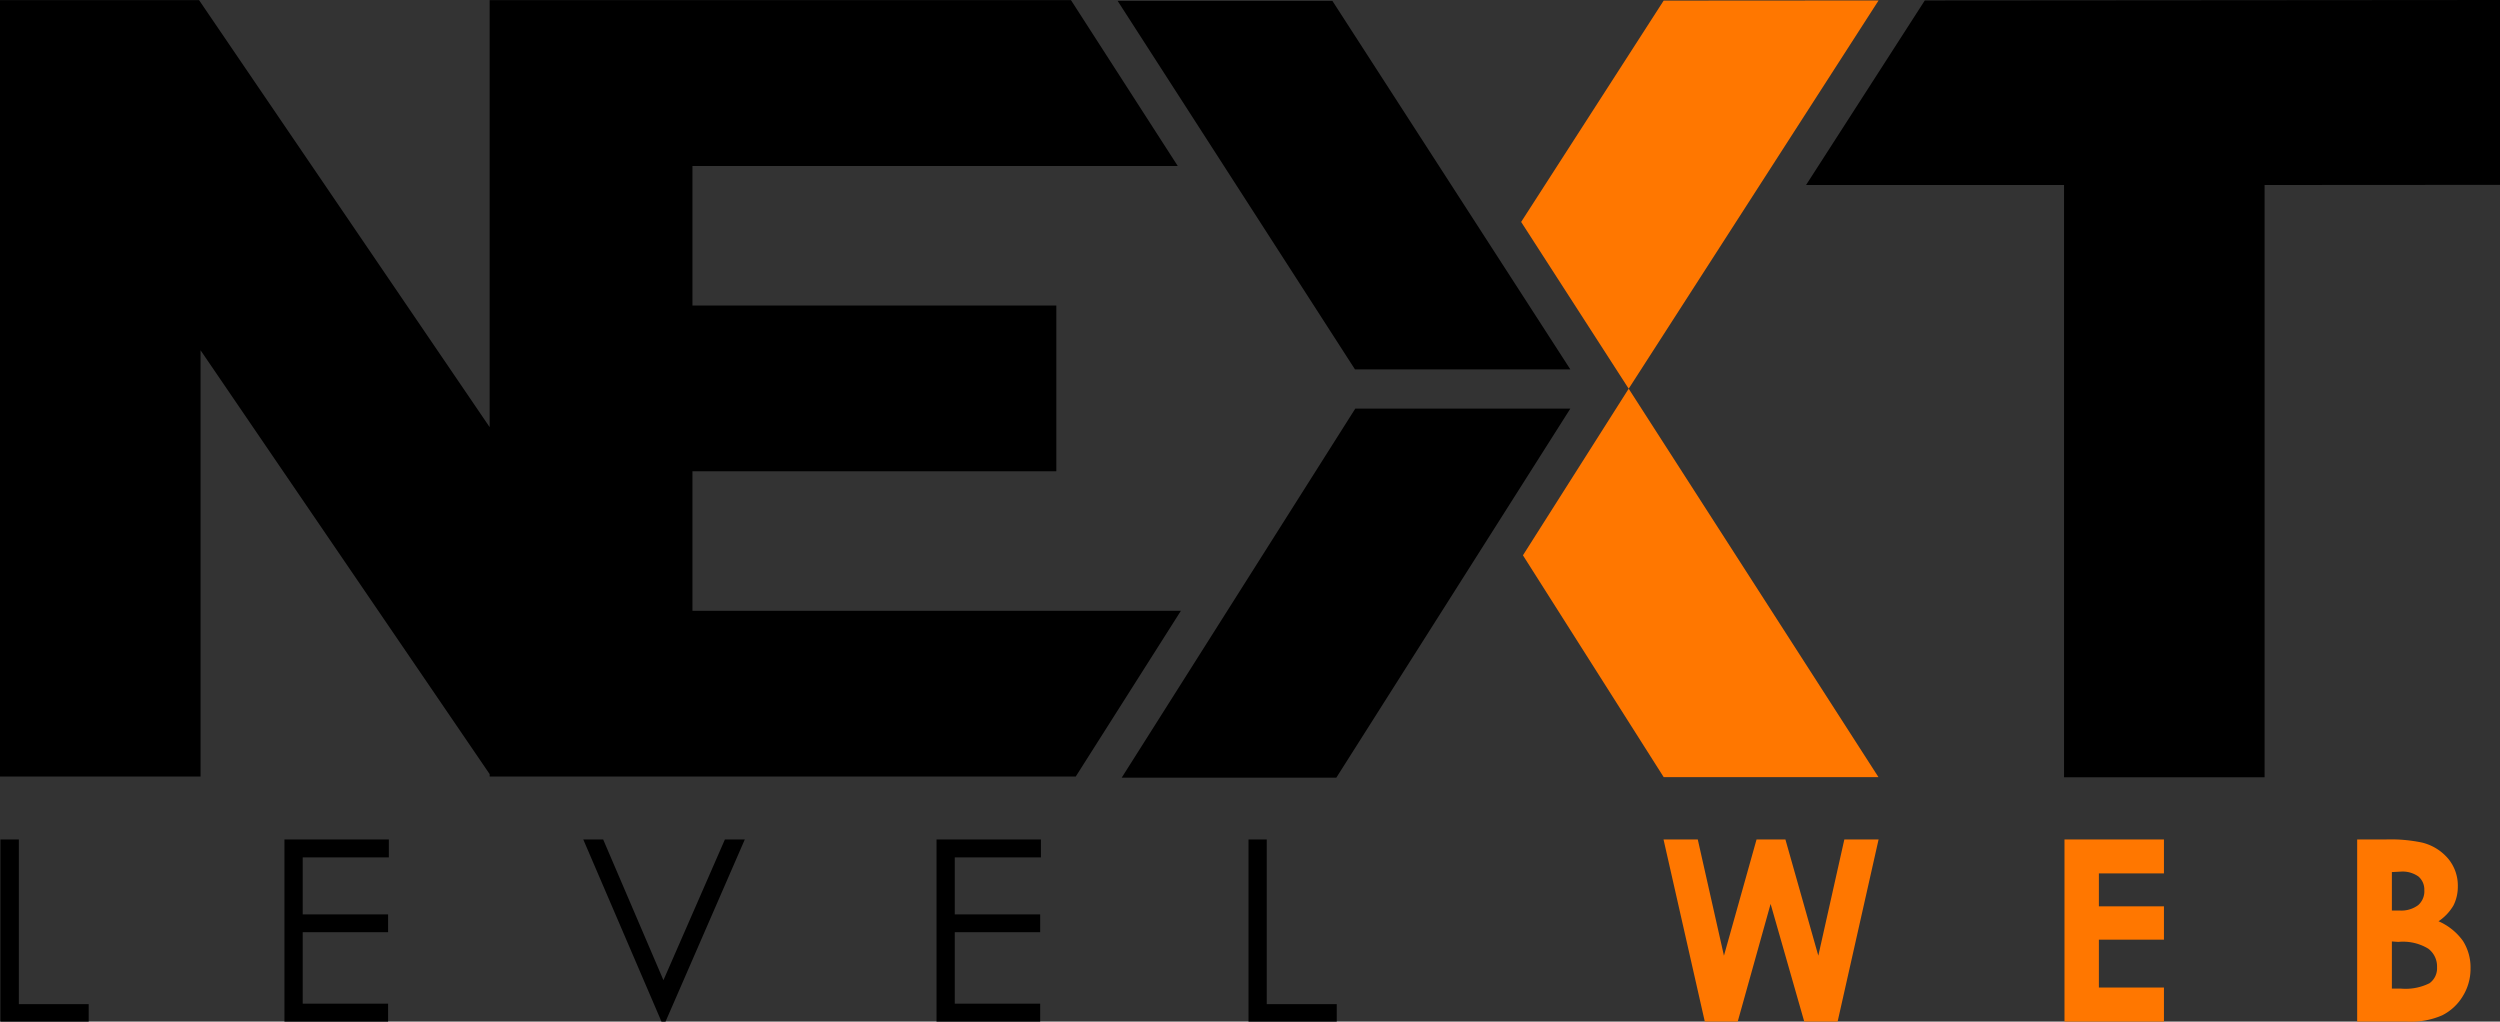
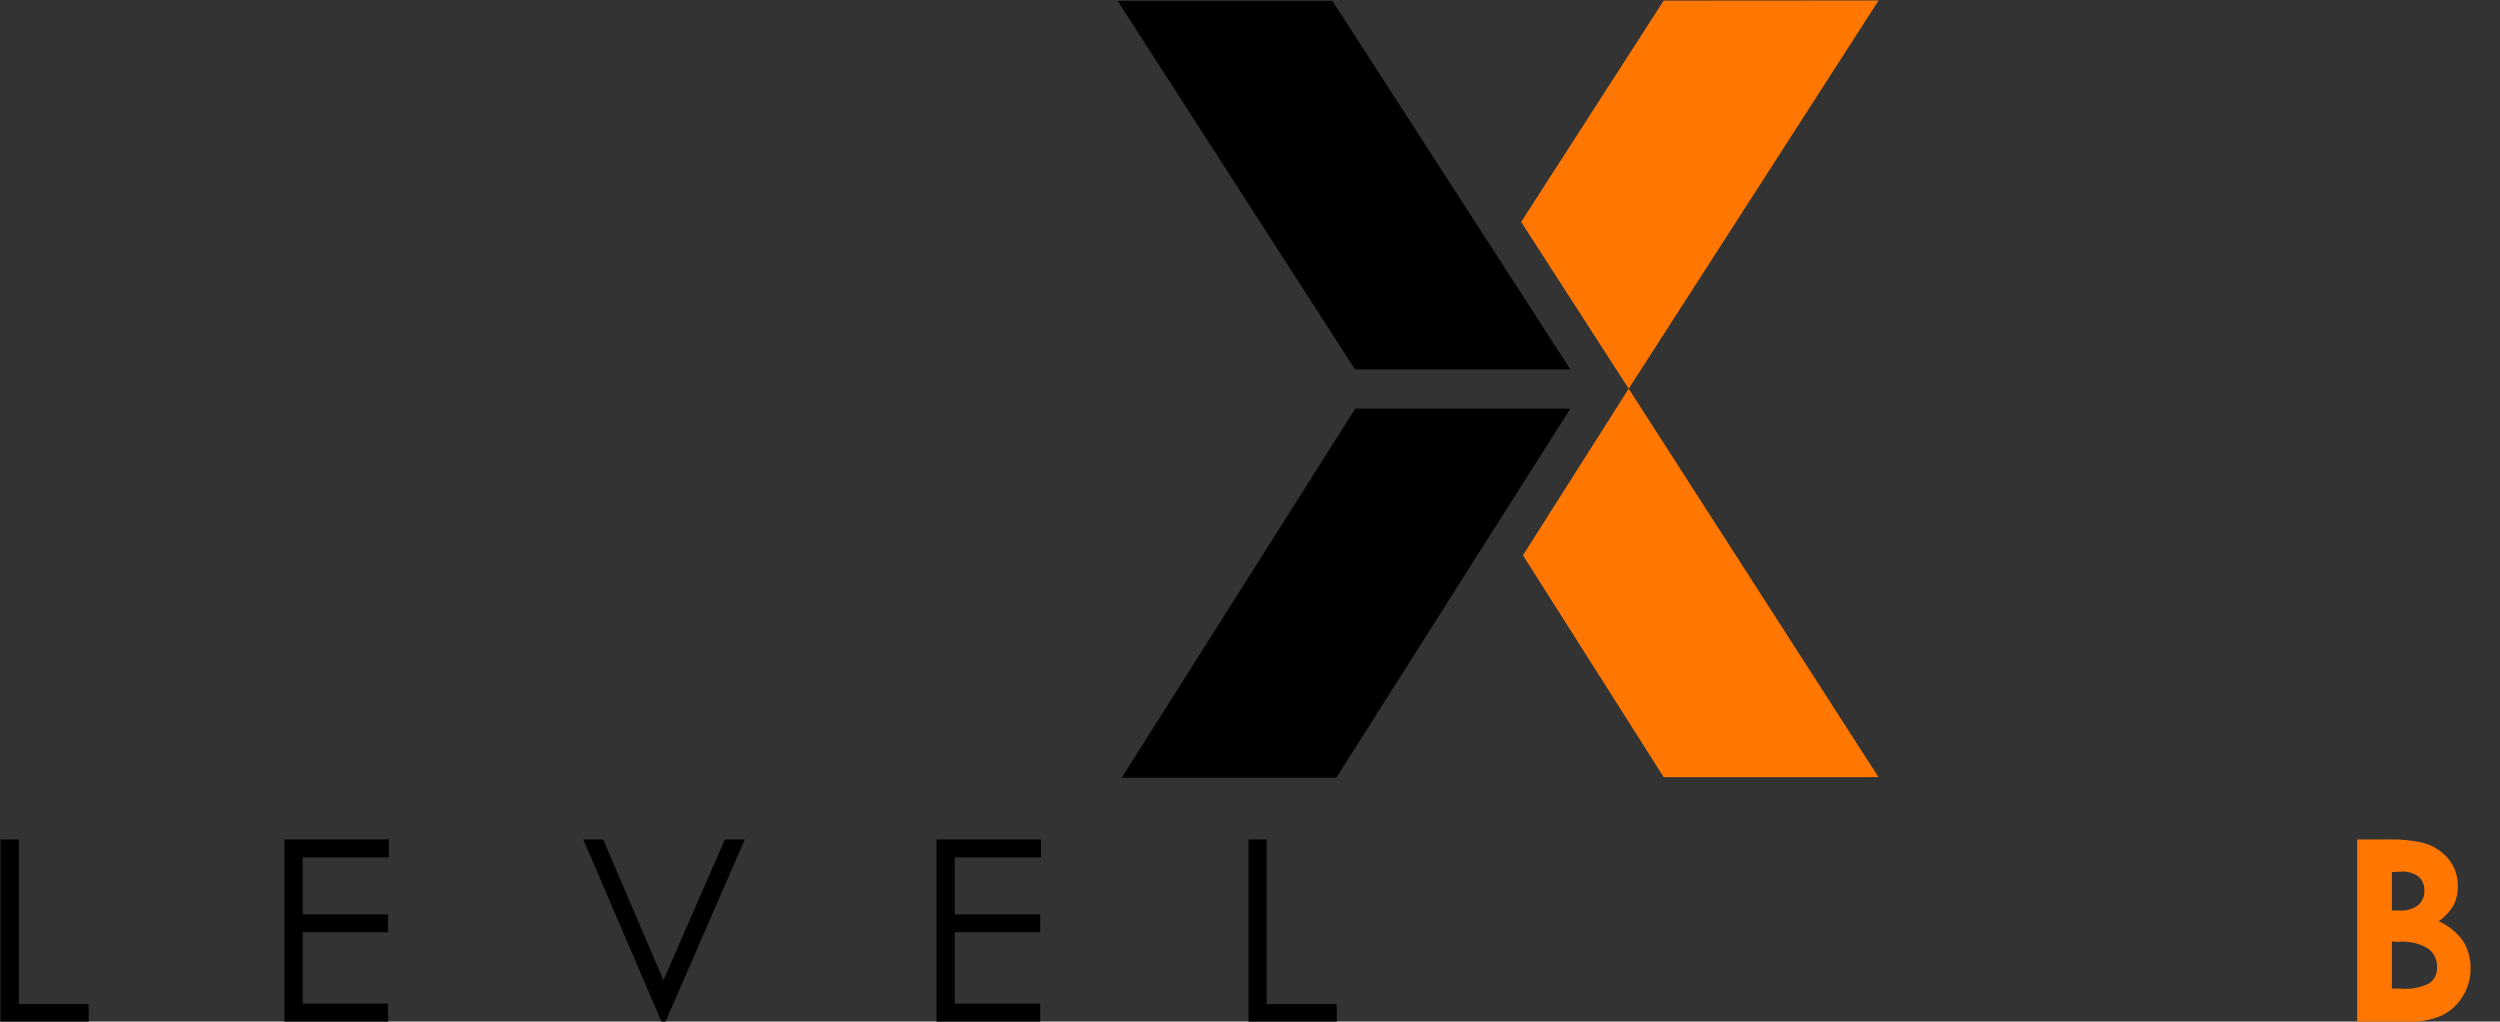
<svg xmlns="http://www.w3.org/2000/svg" viewBox="0 0 167.16 68.31">
  <rect x="0" y="0" width="167.16" height="68.31" fill="#333333" stroke="none" />
  <defs>
    <style>.cls-1{fill:#fff;}.cls-1,.cls-2,.cls-3{fill-rule:evenodd;}.cls-2,.cls-4{fill:#f70;}</style>
  </defs>
  <title>Asset 3</title>
  <g id="Layer_2" data-name="Layer 2">
    <g id="Layer_1-2" data-name="Layer 1">
-       <polygon points="0 0.01 13.31 0.01 32.74 28.56 32.74 0.01 32.85 0.01 47.14 0.01 71.61 0.01 78.75 11.1 46.3 11.1 46.3 20.43 70.63 20.43 70.63 31.51 46.3 31.51 46.3 40.84 78.96 40.84 71.93 51.92 47.14 51.92 32.85 51.92 32.74 51.92 32.74 51.76 13.41 23.42 13.41 51.92 0 51.92 0 0.01" />
      <polygon class="cls-1" points="101.77 37.24 101.77 37.24 111.24 51.96 101.77 37.24" />
      <polygon class="cls-2" points="108.9 25.99 101.83 37.13 111.24 51.96 125.6 51.96 108.9 25.99" />
-       <polygon class="cls-3" points="128.7 0.03 167.16 0 167.16 12.36 151.42 12.37 151.42 51.97 138.01 51.97 138.01 12.37 120.76 12.37 128.7 0.03" />
      <polygon class="cls-2" points="108.9 25.99 101.71 14.84 111.24 0.04 125.61 0.03 108.9 25.99" />
      <path class="cls-3" d="M75,52H89.35L105,27.32H90.62L75,52ZM90.6,24.7H105L89.09.06H74.73Z" />
      <polygon points="19.02 56.13 26 56.13 26 57.33 20.24 57.33 20.24 61.14 25.95 61.14 25.95 62.33 20.24 62.33 20.24 67.11 25.95 67.11 25.95 68.31 19.02 68.31 19.02 56.13" />
      <polygon points="62.62 56.13 69.6 56.13 69.6 57.33 63.84 57.33 63.84 61.14 69.55 61.14 69.55 62.33 63.84 62.33 63.84 67.11 69.55 67.11 69.55 68.31 62.62 68.31 62.62 56.13" />
      <polygon points="39 56.13 40.33 56.13 44.36 65.54 48.47 56.13 49.8 56.13 44.5 68.31 44.23 68.31 39 56.13" />
-       <polygon class="cls-4" points="138.04 56.13 144.69 56.13 144.69 58.4 140.34 58.4 140.34 60.6 144.69 60.6 144.69 62.83 140.34 62.83 140.34 66.03 144.69 66.03 144.69 68.31 138.04 68.31 138.04 56.13" />
      <path class="cls-4" d="M157.61,68.31V56.13h1.91a10.17,10.17,0,0,1,2.44.21,3.33,3.33,0,0,1,1.74,1.08,2.82,2.82,0,0,1,.64,1.86,2.78,2.78,0,0,1-.29,1.26,3.25,3.25,0,0,1-1,1.06,3.92,3.92,0,0,1,1.63,1.31,3.31,3.31,0,0,1,.51,1.85,3.48,3.48,0,0,1-.53,1.87,3.38,3.38,0,0,1-1.37,1.26,5.21,5.21,0,0,1-2.31.42Zm2.32-10v2.57h.5a1.88,1.88,0,0,0,1.26-.36,1.23,1.23,0,0,0,.41-1,1.15,1.15,0,0,0-.39-.91,1.82,1.82,0,0,0-1.19-.33Zm0,4.64V66.1h.58a3.59,3.59,0,0,0,1.94-.36,1.23,1.23,0,0,0,.5-1.06,1.48,1.48,0,0,0-.59-1.25,3.25,3.25,0,0,0-2-.45Z" />
-       <polygon class="cls-4" points="111.23 56.13 113.52 56.13 115.27 63.9 117.45 56.13 119.38 56.13 121.58 63.9 123.32 56.13 125.61 56.13 122.87 68.31 120.64 68.31 118.39 60.44 116.19 68.31 113.99 68.31 111.23 56.13" />
      <polygon points="0.03 56.13 1.26 56.13 1.26 67.14 5.93 67.14 5.93 68.31 0.03 68.31 0.03 56.13" />
      <polygon points="83.48 56.13 84.7 56.13 84.7 67.14 89.38 67.14 89.38 68.31 83.48 68.31 83.48 56.13" />
    </g>
  </g>
</svg>